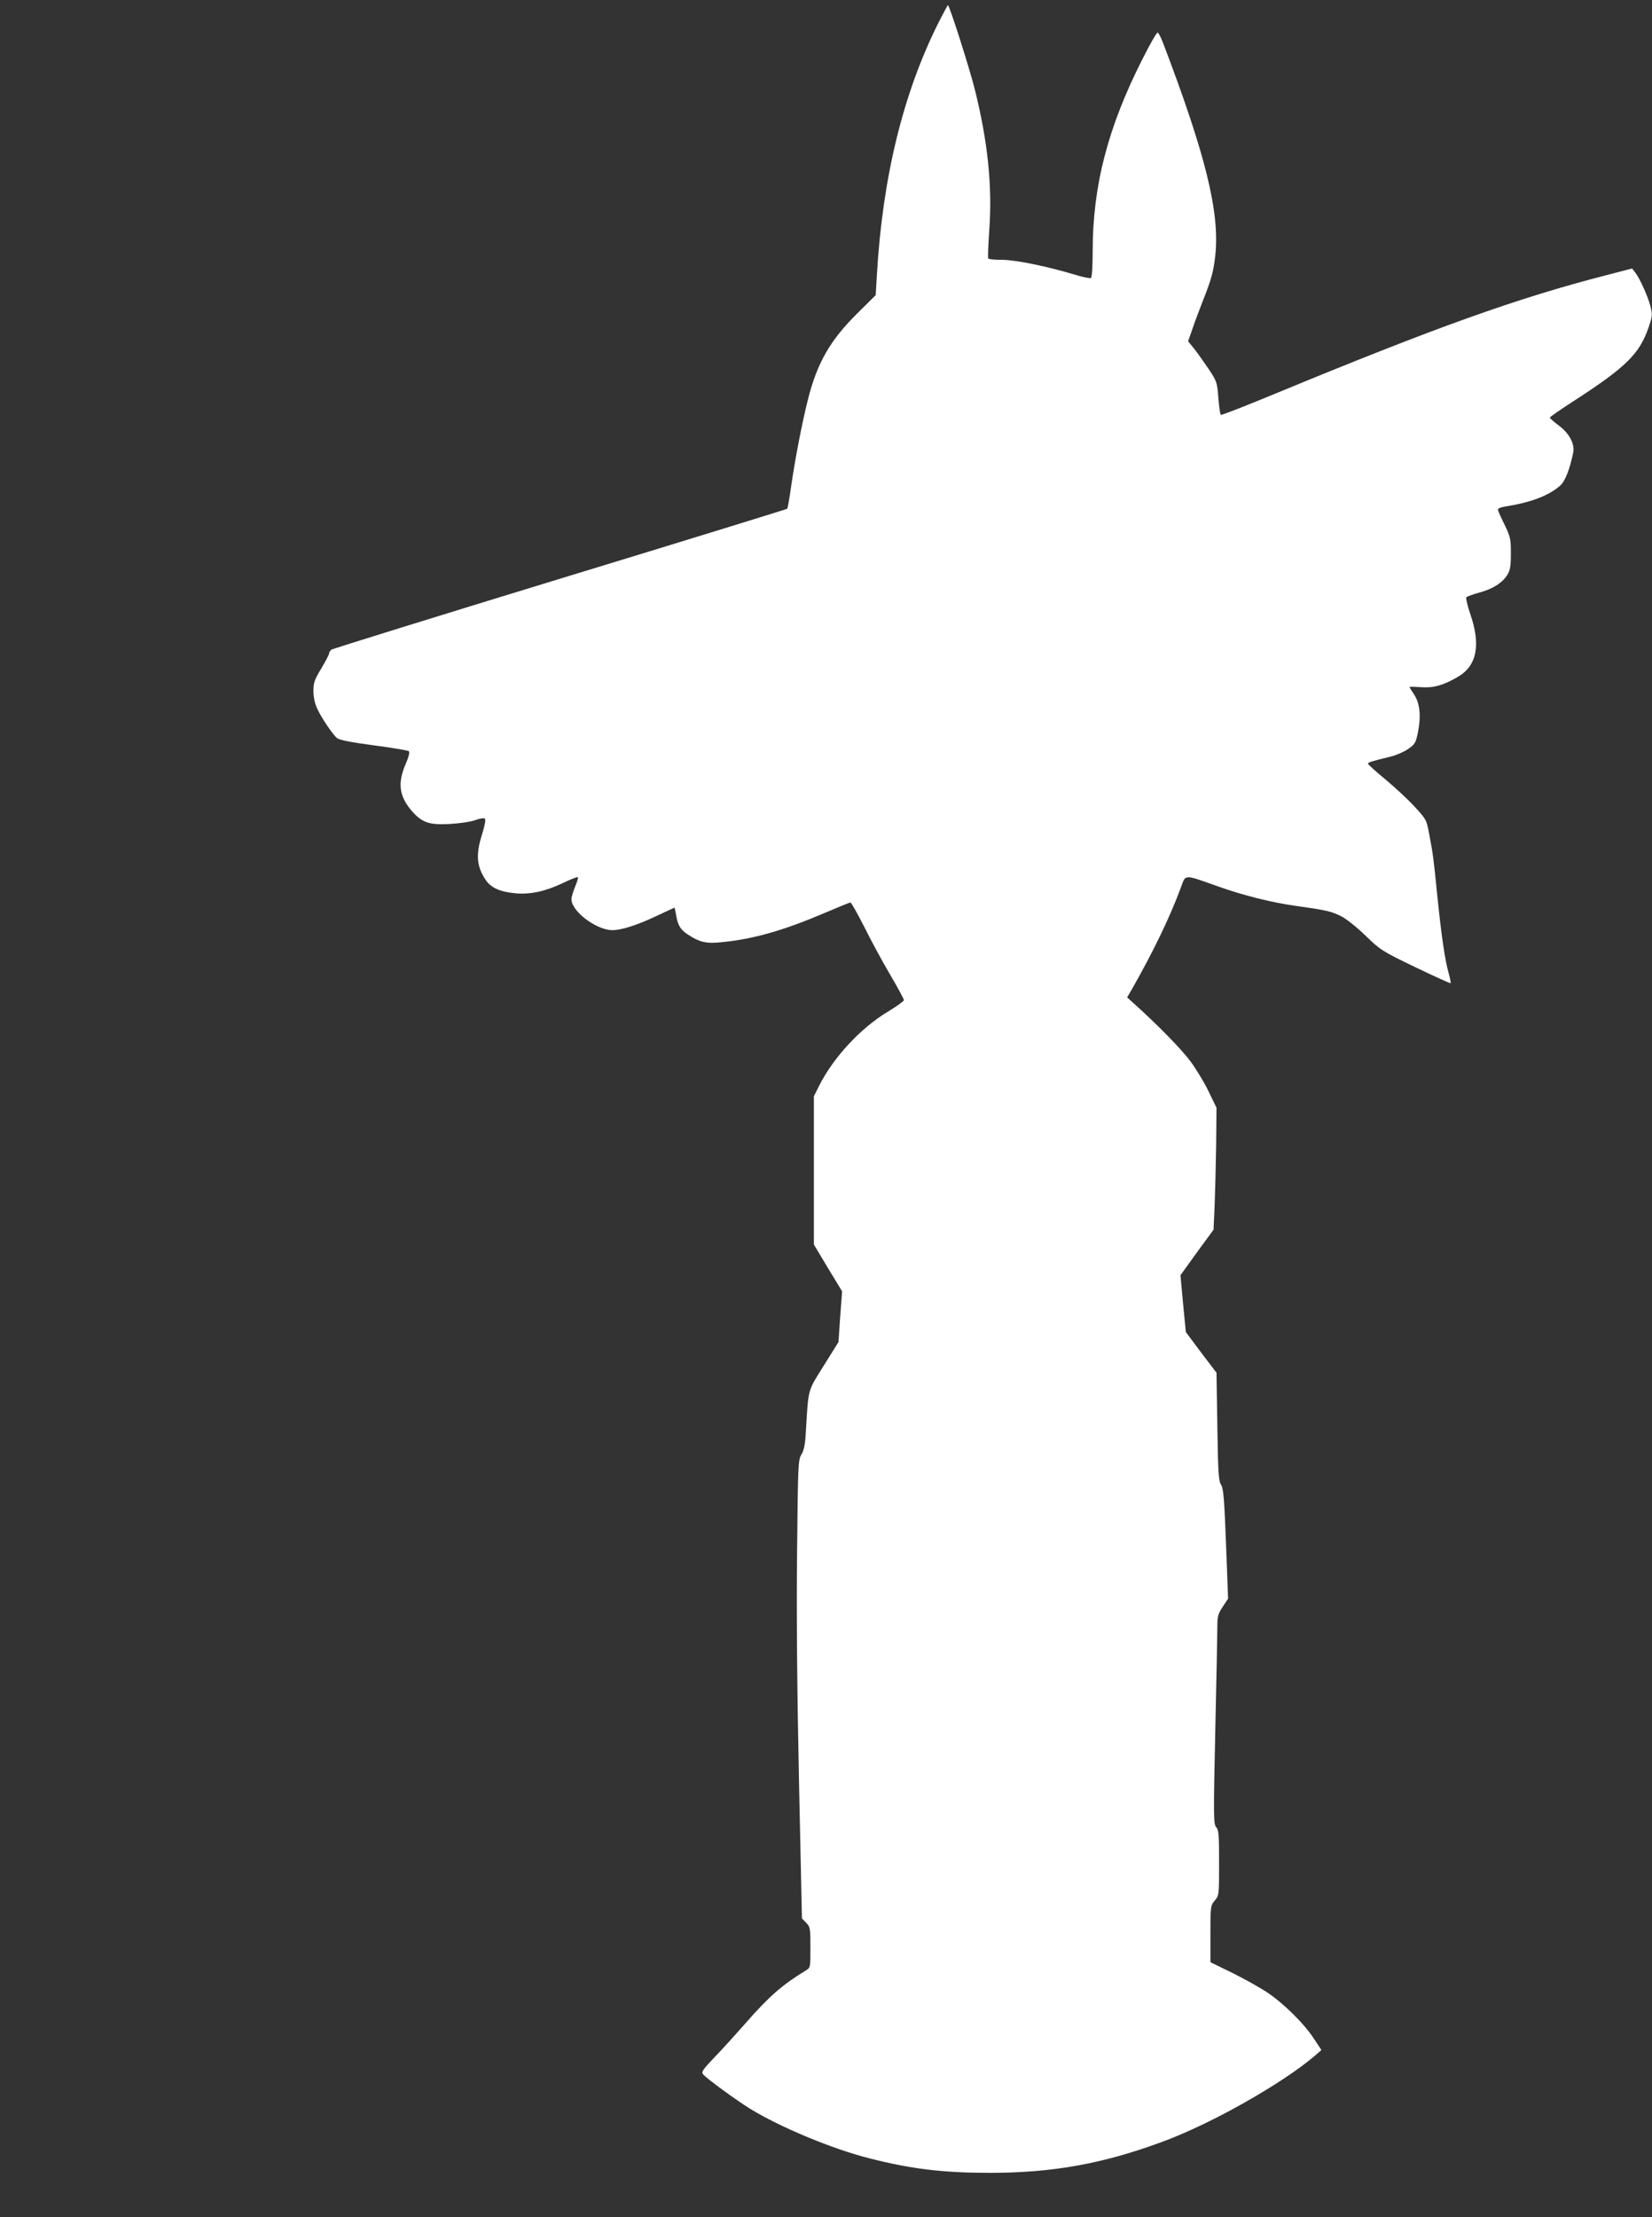
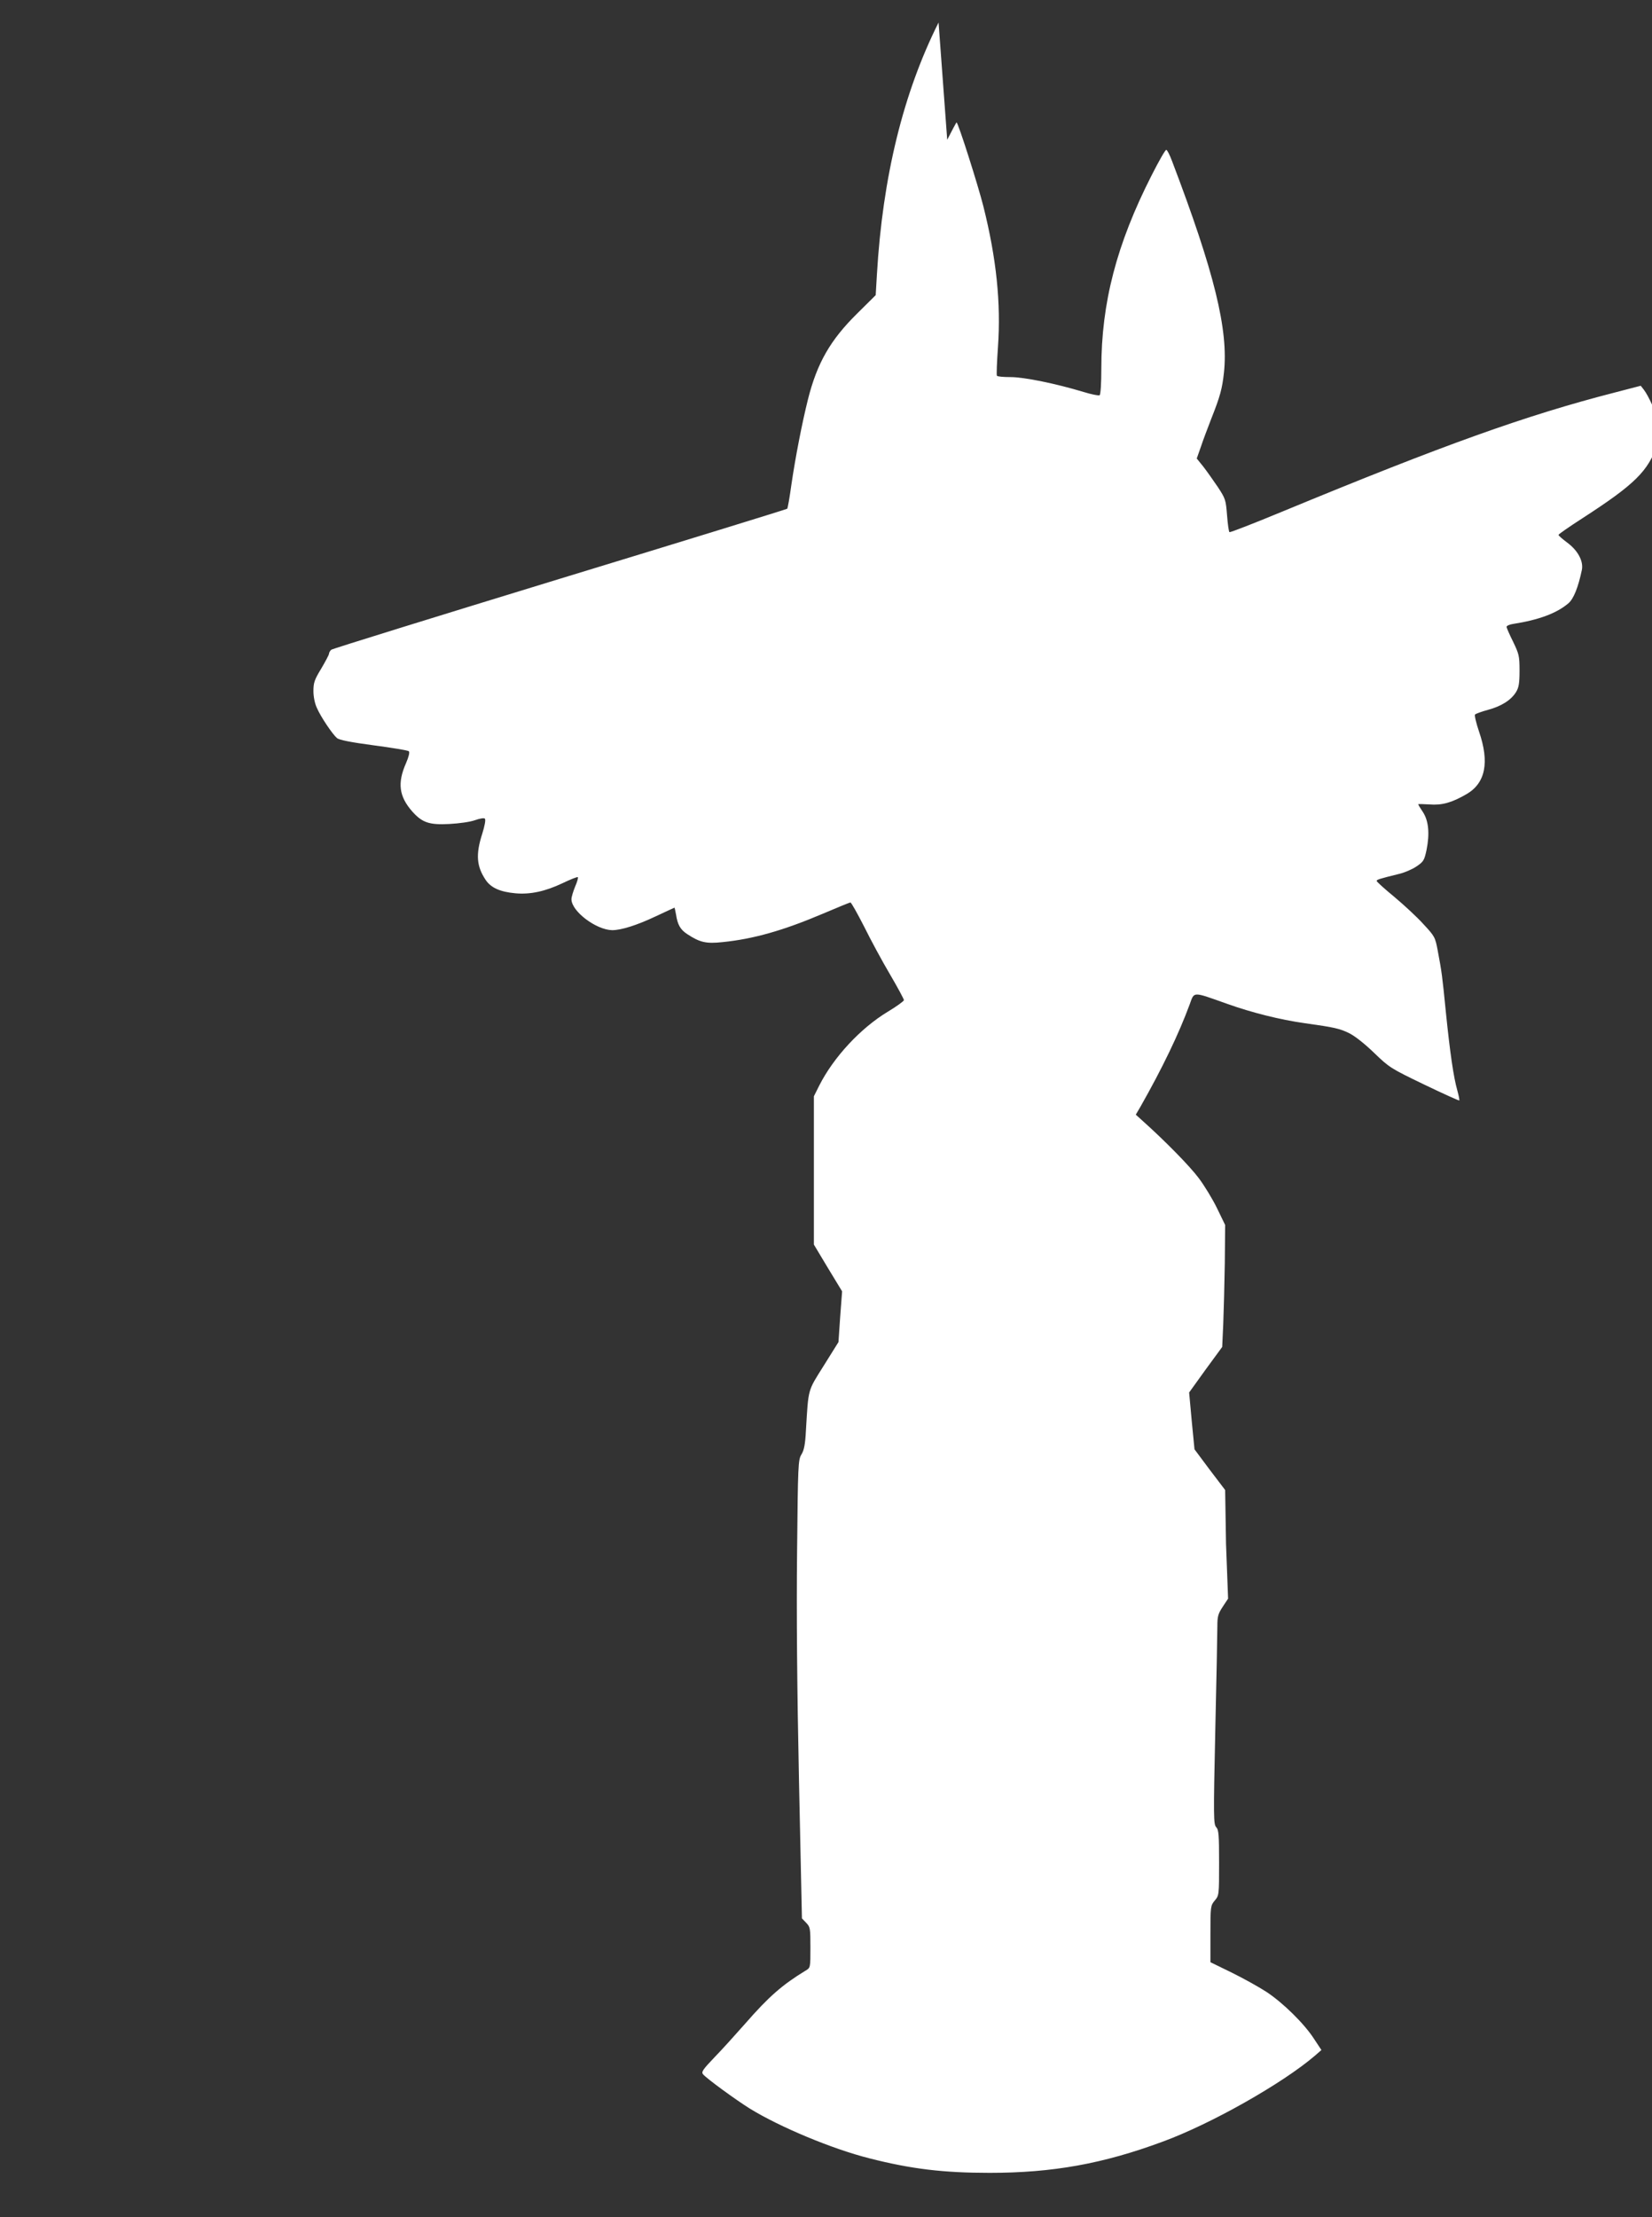
<svg xmlns="http://www.w3.org/2000/svg" version="1.0" width="954pt" height="1280pt" viewBox="0 0 954 1280" preserveAspectRatio="xMidYMid meet">
  <rect x="0" y="0" width="954" height="1280" fill="#333333" stroke="none" />
  <g transform="translate(0,1280) scale(0.1,-0.1)" fill="#ffffff" stroke="none">
-     <path d="M5420 12670 c-204 -407 -323 -891 -356 -1455 l-7 -119 -107 -106 c-155 -153 -231 -285 -284 -495 -35 -140 -73 -337 -96 -494 -10 -73 -21 -135 -24 -138 -3 -3 -594 -185 -1312 -404 -719 -220 -1313 -404 -1321 -410 -7 -6 -13 -17 -13 -23 0 -6 -21 -45 -45 -86 -39 -64 -45 -81 -45 -130 0 -32 8 -72 20 -97 22 -51 90 -152 116 -174 13 -11 78 -24 213 -42 106 -14 197 -29 202 -34 6 -6 -1 -33 -16 -68 -51 -115 -41 -192 35 -279 58 -65 98 -79 214 -73 57 3 122 12 149 22 28 10 52 14 57 9 6 -6 -1 -42 -15 -87 -39 -121 -33 -189 21 -269 31 -44 83 -67 170 -75 86 -8 173 11 272 58 46 22 86 38 89 35 3 -3 -4 -28 -16 -55 -11 -27 -21 -60 -21 -72 0 -70 142 -177 235 -179 52 0 142 28 252 80 58 27 107 50 108 50 1 0 5 -18 9 -40 9 -59 25 -87 65 -113 73 -48 109 -56 203 -46 180 18 354 68 582 165 82 35 153 64 157 64 5 0 40 -63 79 -139 38 -77 105 -201 150 -277 44 -75 80 -142 80 -148 -1 -6 -42 -36 -92 -66 -158 -95 -314 -263 -397 -427 l-31 -62 0 -428 0 -428 81 -135 82 -135 -11 -146 -10 -147 -85 -136 c-94 -150 -88 -127 -103 -376 -4 -79 -11 -113 -26 -137 -19 -31 -20 -58 -25 -560 -4 -349 0 -798 11 -1323 l17 -795 25 -26 c23 -24 24 -32 24 -142 0 -116 0 -117 -27 -133 -135 -82 -213 -150 -350 -307 -54 -61 -133 -149 -177 -194 -68 -71 -77 -85 -66 -98 21 -25 187 -146 270 -198 174 -107 476 -233 690 -287 243 -62 428 -84 695 -84 363 0 654 52 999 180 279 102 692 336 879 496 l38 33 -43 65 c-56 87 -179 208 -275 271 -43 28 -133 78 -200 111 l-123 60 0 163 c0 160 1 164 25 193 25 30 25 32 25 218 0 162 -2 190 -17 206 -15 17 -16 56 -5 556 7 295 12 567 12 603 0 57 4 72 31 113 l31 47 -12 317 c-10 261 -15 321 -29 341 -14 21 -17 71 -21 336 l-5 310 -89 117 -88 118 -16 164 -15 164 95 132 96 131 6 132 c3 73 7 231 9 352 l2 220 -46 95 c-25 52 -73 131 -106 175 -53 71 -197 217 -321 328 l-43 39 27 46 c126 222 221 419 284 590 28 76 13 76 216 4 143 -51 306 -92 449 -112 172 -24 201 -31 255 -57 33 -16 90 -61 145 -114 88 -85 96 -90 289 -183 110 -53 201 -94 203 -92 2 2 -3 28 -11 57 -22 77 -42 215 -66 449 -22 222 -24 234 -47 357 -15 80 -17 84 -84 156 -37 41 -113 111 -168 157 -56 46 -101 87 -101 91 0 8 13 12 130 41 30 7 75 26 100 43 41 28 45 35 58 95 19 94 12 169 -21 219 -15 22 -27 42 -27 45 0 2 29 1 64 -1 73 -6 130 10 216 60 109 64 132 184 71 361 -17 50 -27 94 -23 98 5 5 38 17 75 27 78 21 134 57 162 103 16 26 20 51 20 124 0 84 -3 95 -37 166 -21 42 -38 81 -38 86 0 6 17 14 38 17 147 23 251 61 319 119 30 25 57 92 78 193 10 50 -23 112 -84 157 -28 21 -51 41 -51 45 0 4 62 47 138 96 303 196 380 272 433 427 21 62 22 72 10 120 -15 58 -61 160 -88 195 l-18 23 -150 -39 c-514 -132 -990 -303 -1914 -685 -167 -69 -307 -124 -311 -121 -4 2 -10 46 -14 97 -7 89 -9 96 -53 163 -26 38 -63 91 -84 118 l-38 47 24 68 c12 37 40 110 60 162 52 131 63 174 73 265 27 246 -55 580 -300 1223 -13 35 -28 64 -33 64 -6 0 -44 -67 -85 -148 -202 -397 -290 -736 -290 -1114 0 -85 -4 -151 -10 -155 -5 -3 -47 5 -92 19 -159 48 -343 86 -422 86 -41 0 -77 3 -79 8 -3 4 0 78 6 165 18 254 -9 513 -84 812 -30 120 -146 485 -155 485 -2 0 -26 -45 -54 -100z" />
+     <path d="M5420 12670 c-204 -407 -323 -891 -356 -1455 l-7 -119 -107 -106 c-155 -153 -231 -285 -284 -495 -35 -140 -73 -337 -96 -494 -10 -73 -21 -135 -24 -138 -3 -3 -594 -185 -1312 -404 -719 -220 -1313 -404 -1321 -410 -7 -6 -13 -17 -13 -23 0 -6 -21 -45 -45 -86 -39 -64 -45 -81 -45 -130 0 -32 8 -72 20 -97 22 -51 90 -152 116 -174 13 -11 78 -24 213 -42 106 -14 197 -29 202 -34 6 -6 -1 -33 -16 -68 -51 -115 -41 -192 35 -279 58 -65 98 -79 214 -73 57 3 122 12 149 22 28 10 52 14 57 9 6 -6 -1 -42 -15 -87 -39 -121 -33 -189 21 -269 31 -44 83 -67 170 -75 86 -8 173 11 272 58 46 22 86 38 89 35 3 -3 -4 -28 -16 -55 -11 -27 -21 -60 -21 -72 0 -70 142 -177 235 -179 52 0 142 28 252 80 58 27 107 50 108 50 1 0 5 -18 9 -40 9 -59 25 -87 65 -113 73 -48 109 -56 203 -46 180 18 354 68 582 165 82 35 153 64 157 64 5 0 40 -63 79 -139 38 -77 105 -201 150 -277 44 -75 80 -142 80 -148 -1 -6 -42 -36 -92 -66 -158 -95 -314 -263 -397 -427 l-31 -62 0 -428 0 -428 81 -135 82 -135 -11 -146 -10 -147 -85 -136 c-94 -150 -88 -127 -103 -376 -4 -79 -11 -113 -26 -137 -19 -31 -20 -58 -25 -560 -4 -349 0 -798 11 -1323 l17 -795 25 -26 c23 -24 24 -32 24 -142 0 -116 0 -117 -27 -133 -135 -82 -213 -150 -350 -307 -54 -61 -133 -149 -177 -194 -68 -71 -77 -85 -66 -98 21 -25 187 -146 270 -198 174 -107 476 -233 690 -287 243 -62 428 -84 695 -84 363 0 654 52 999 180 279 102 692 336 879 496 l38 33 -43 65 c-56 87 -179 208 -275 271 -43 28 -133 78 -200 111 l-123 60 0 163 c0 160 1 164 25 193 25 30 25 32 25 218 0 162 -2 190 -17 206 -15 17 -16 56 -5 556 7 295 12 567 12 603 0 57 4 72 31 113 l31 47 -12 317 l-5 310 -89 117 -88 118 -16 164 -15 164 95 132 96 131 6 132 c3 73 7 231 9 352 l2 220 -46 95 c-25 52 -73 131 -106 175 -53 71 -197 217 -321 328 l-43 39 27 46 c126 222 221 419 284 590 28 76 13 76 216 4 143 -51 306 -92 449 -112 172 -24 201 -31 255 -57 33 -16 90 -61 145 -114 88 -85 96 -90 289 -183 110 -53 201 -94 203 -92 2 2 -3 28 -11 57 -22 77 -42 215 -66 449 -22 222 -24 234 -47 357 -15 80 -17 84 -84 156 -37 41 -113 111 -168 157 -56 46 -101 87 -101 91 0 8 13 12 130 41 30 7 75 26 100 43 41 28 45 35 58 95 19 94 12 169 -21 219 -15 22 -27 42 -27 45 0 2 29 1 64 -1 73 -6 130 10 216 60 109 64 132 184 71 361 -17 50 -27 94 -23 98 5 5 38 17 75 27 78 21 134 57 162 103 16 26 20 51 20 124 0 84 -3 95 -37 166 -21 42 -38 81 -38 86 0 6 17 14 38 17 147 23 251 61 319 119 30 25 57 92 78 193 10 50 -23 112 -84 157 -28 21 -51 41 -51 45 0 4 62 47 138 96 303 196 380 272 433 427 21 62 22 72 10 120 -15 58 -61 160 -88 195 l-18 23 -150 -39 c-514 -132 -990 -303 -1914 -685 -167 -69 -307 -124 -311 -121 -4 2 -10 46 -14 97 -7 89 -9 96 -53 163 -26 38 -63 91 -84 118 l-38 47 24 68 c12 37 40 110 60 162 52 131 63 174 73 265 27 246 -55 580 -300 1223 -13 35 -28 64 -33 64 -6 0 -44 -67 -85 -148 -202 -397 -290 -736 -290 -1114 0 -85 -4 -151 -10 -155 -5 -3 -47 5 -92 19 -159 48 -343 86 -422 86 -41 0 -77 3 -79 8 -3 4 0 78 6 165 18 254 -9 513 -84 812 -30 120 -146 485 -155 485 -2 0 -26 -45 -54 -100z" />
  </g>
</svg>